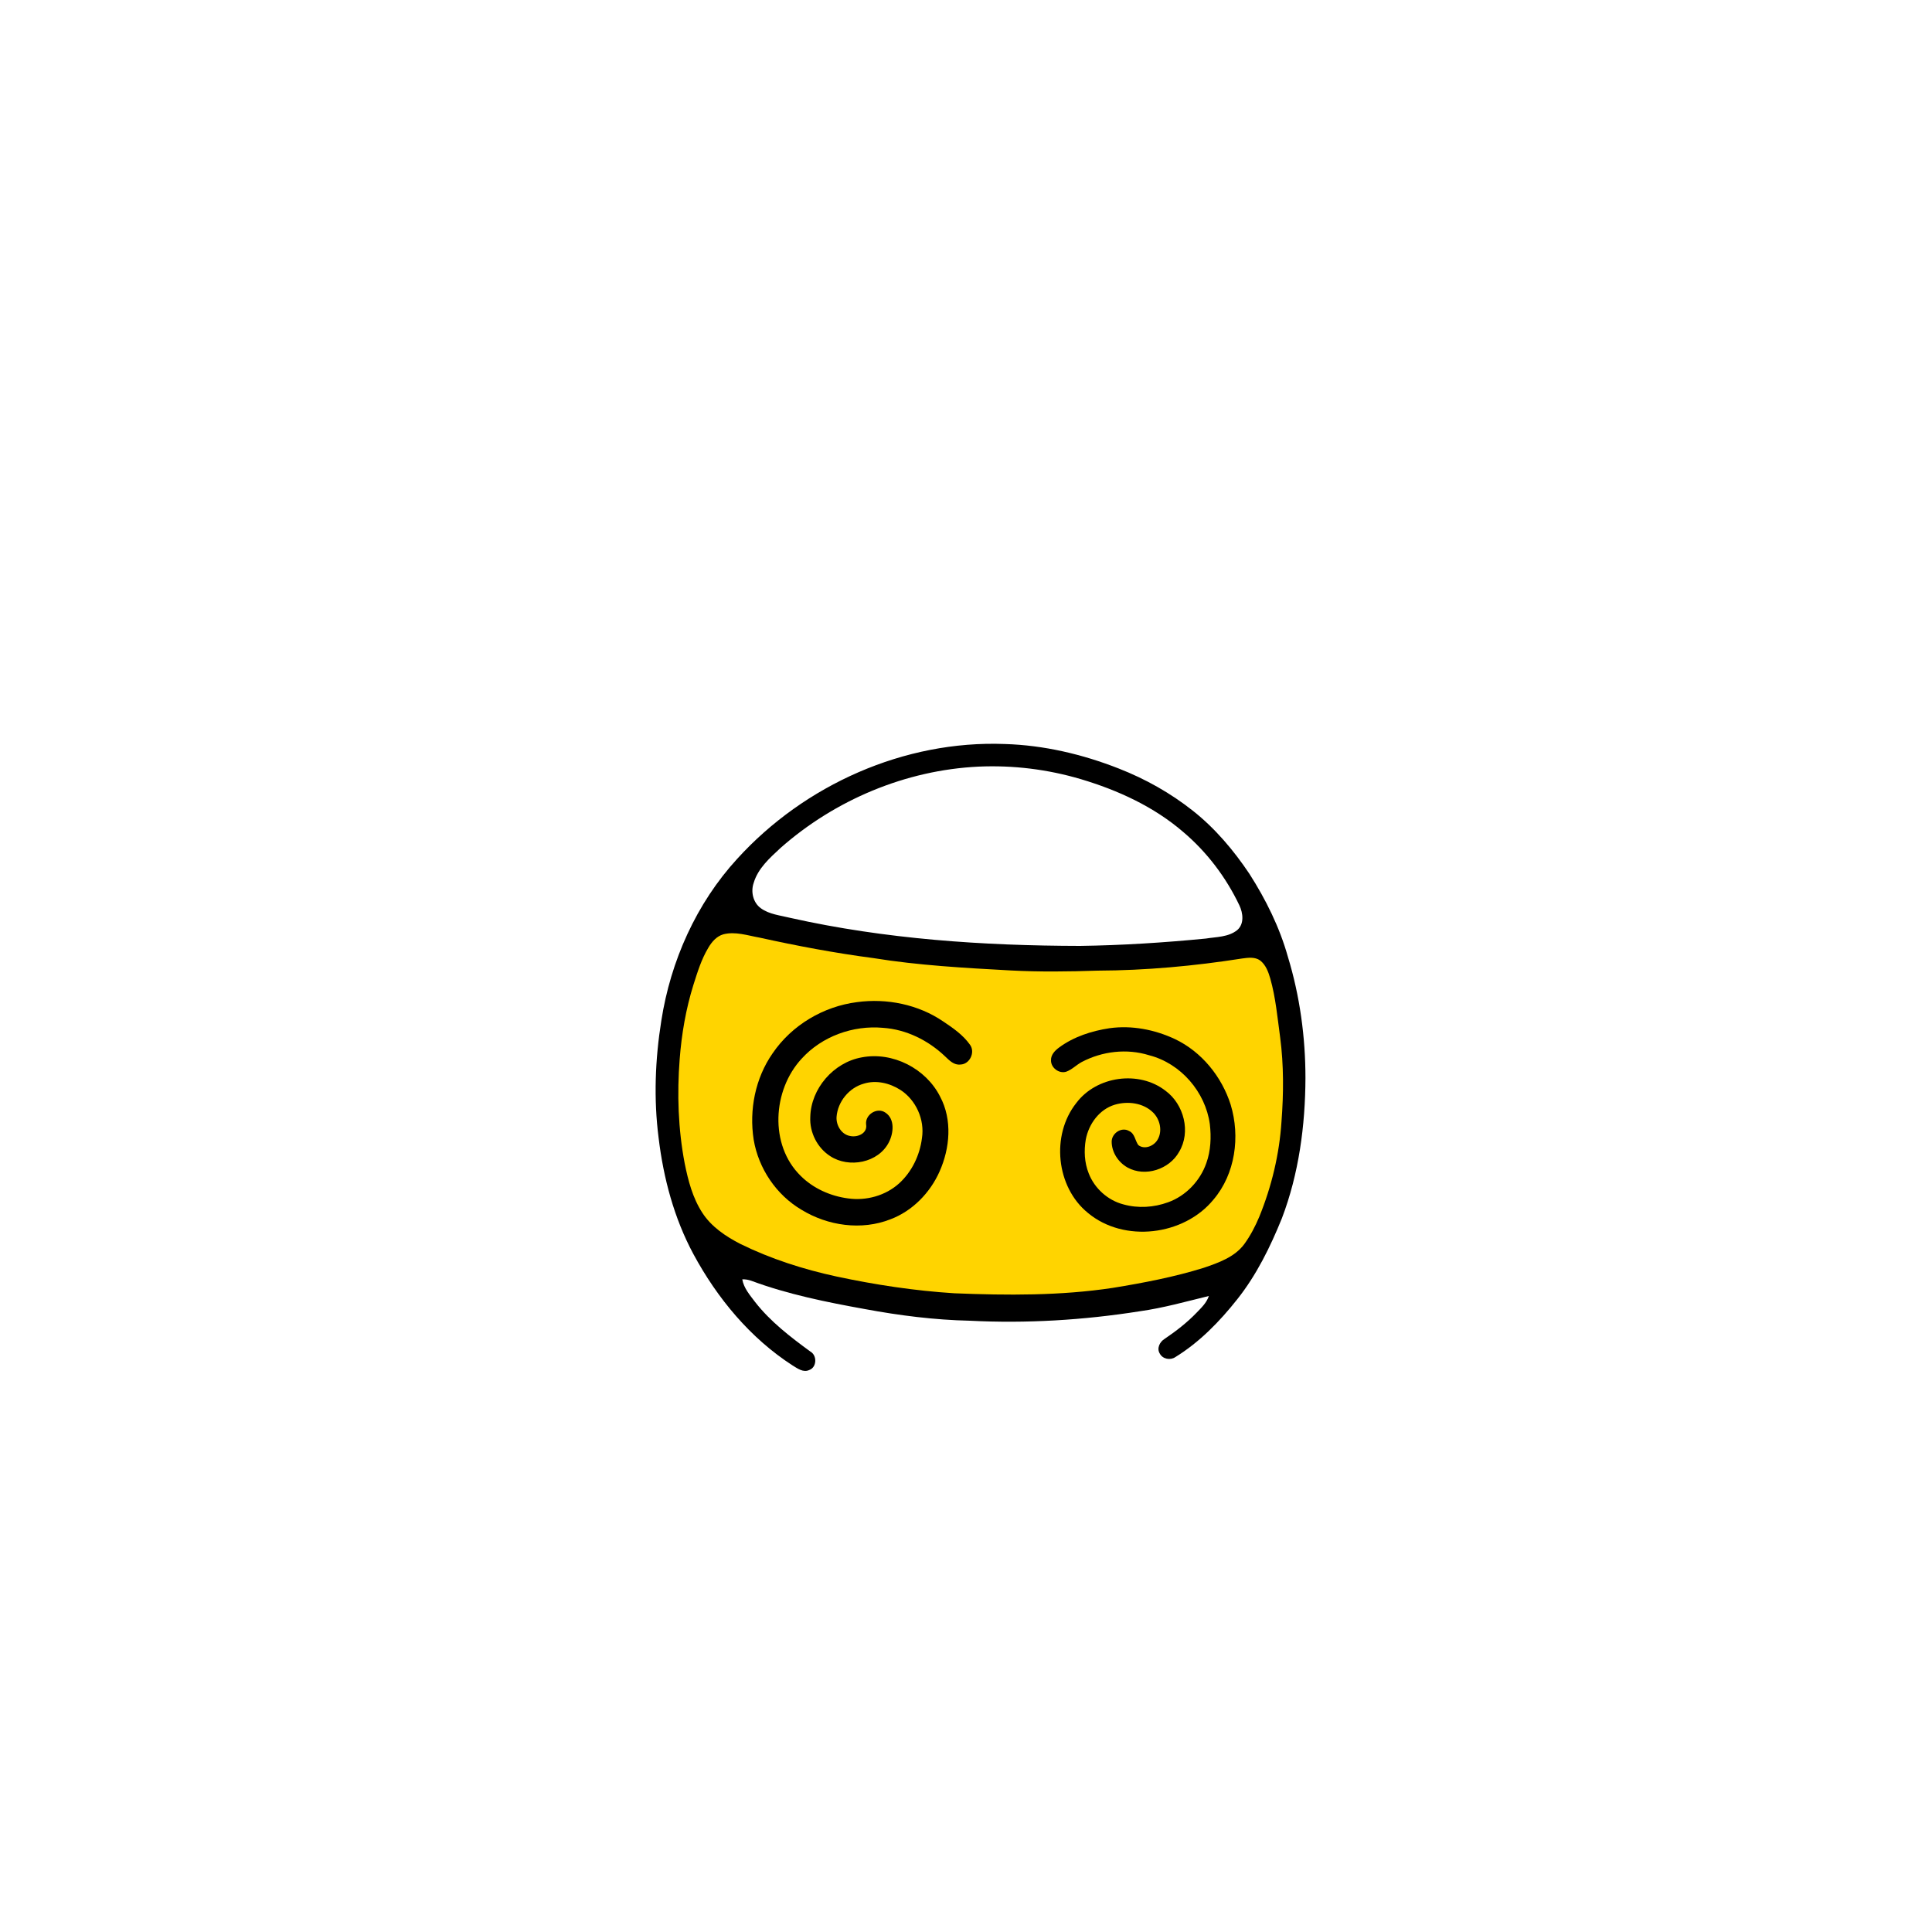
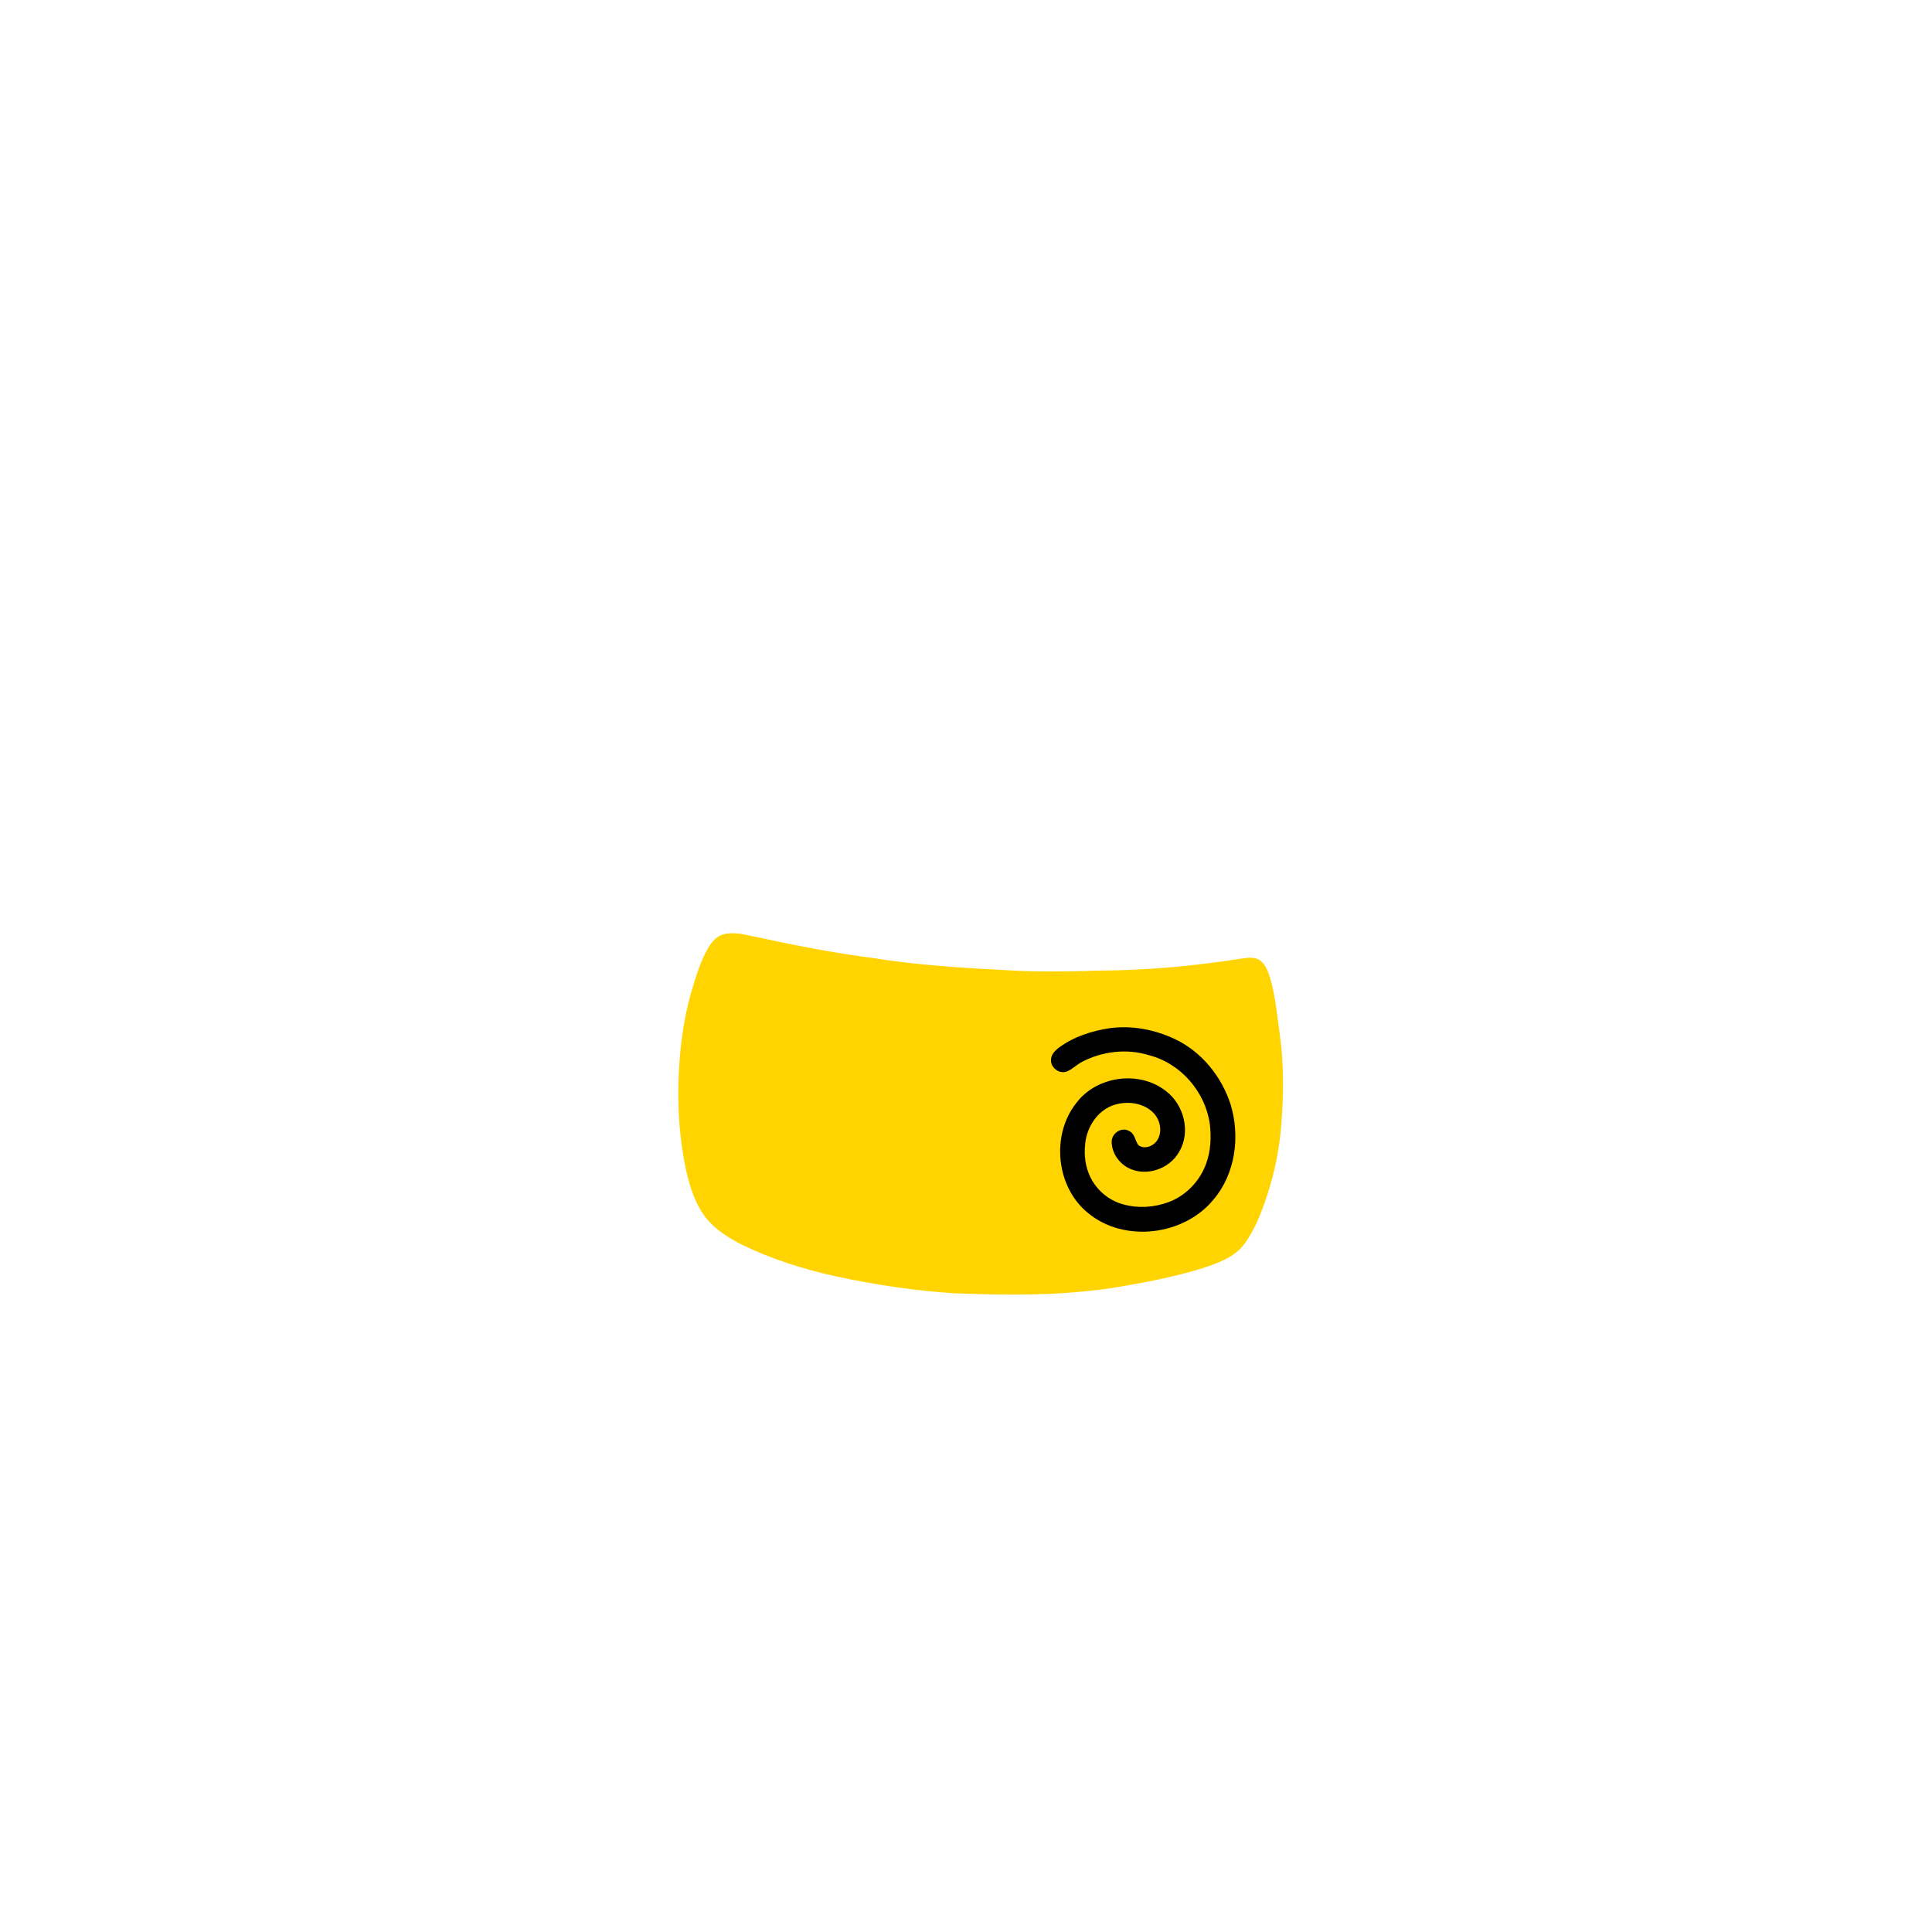
<svg xmlns="http://www.w3.org/2000/svg" version="1.1" x="0px" y="0px" viewBox="0 0 1000 1000" style="enable-background:new 0 0 1000 1000;" xml:space="preserve">
  <style type="text/css">
	.st0{fill:#FFD400;}
	.st1{fill:#000000;}
</style>
-   <path class="st1" d="M381.6,444.5c34.8-38.3,86.5-61.4,138.5-59.4c20.2,0.6,40.2,5.3,59,12.7c13.8,5.4,26.8,12.7,38.4,21.9  c11.5,9.1,21.1,20.5,29.2,32.6c8.5,13.3,15.6,27.6,19.9,42.9c6.2,20.3,9.1,41.6,9.1,62.8c-0.1,24.6-3.4,49.5-12.2,72.6  c-6,14.8-13.1,29.3-23.1,41.9c-9.1,11.5-19.5,22.2-32,29.9c-2.6,1.8-6.6,1.1-8.1-1.8c-1.7-2.7,0-6.1,2.5-7.6  c5.9-4,11.6-8.4,16.5-13.5c2.5-2.6,5.2-5.1,6.4-8.7c-11.9,2.9-23.6,6.2-35.7,7.9c-29.1,4.6-58.7,6.4-88.1,4.9  c-18.2-0.4-36.3-2.7-54.1-6c-19.9-3.6-39.9-7.6-59-14.7c-1.5-0.5-3-0.8-4.6-0.7c0.8,4.6,4,8.2,6.7,11.8c7.9,10.1,18.2,18,28.6,25.6  c3.5,2,3.3,8.1-0.6,9.5c-3.1,1.5-6.1-0.8-8.6-2.3c-22-14.2-39.1-34.9-51.4-57.7c-10-18.6-15.5-39.3-18-60.1  c-2.6-20.2-1.8-40.7,1.4-60.7C347.1,497.4,360.4,467.6,381.6,444.5 M506.5,396.8c-37.7,1.8-74.3,17.2-102.5,42.1  c-5.6,5.2-11.7,10.6-13.9,18.1c-1.6,4.6-0.3,10.2,3.7,13.1c4.4,3.2,10.1,3.7,15.3,5c49.1,11,99.7,14.4,149.9,14.5  c21.7-0.3,43.5-1.7,65.1-3.8c5.5-0.9,11.7-0.7,16.3-4.4c3.7-3.2,3-8.8,1.1-12.8c-6.9-14.5-16.8-27.6-29.1-38  c-15.2-13.1-33.8-21.6-52.9-27.3C542.3,398.2,524.4,396,506.5,396.8" />
  <path class="st0" d="M374.4,483.6c6.2-1.6,12.5,0.6,18.7,1.7c19.5,4.3,39.1,8,58.9,10.6c23.5,3.8,47.3,5.1,71.1,6.4  c15,0.8,30,0.6,44.9,0.1c25.1-0.1,50.2-2.4,75-6.3c3-0.4,6.5-0.9,9.2,1c3,2.3,4.3,6,5.3,9.4c2.8,9.9,3.7,20.2,5.1,30.4  c1.9,14.4,1.8,29.1,0.7,43.6c-1.1,16.9-5.1,33.6-11.5,49.3c-2.1,5-4.6,9.8-7.8,14.2c-5,6.7-13.3,9.6-20.9,12.2  c-15.4,4.8-31.2,7.8-47.1,10.4c-27.1,4.1-54.7,3.9-82,2.8c-20.6-1.3-41-4.4-61.1-8.7c-17.1-3.7-33.9-9.1-49.6-16.8  c-7.6-3.9-15.1-8.9-19.8-16.2c-5-7.7-7.3-16.6-9.1-25.5c-3.4-17.8-4-36-2.6-54c1-13,3.2-25.9,7.1-38.4c2.1-6.6,4.1-13.2,7.7-19.2  C368.4,487.5,370.9,484.6,374.4,483.6" />
-   <path class="st1" d="M443.6,518.7c15.4-2.1,31.7,1.2,44.6,10c5.1,3.4,10.3,7,13.9,12.1c2.8,3.9-0.2,10.1-5,10.2c-3.3,0.4-5.7-2.1-7.9-4.2  c-8.7-8.3-20.1-14-32.2-14.8c-15.5-1.4-31.6,4.4-42.1,16c-15,16.2-16.8,44.6-0.5,60.6c6.5,6.5,15.4,10.5,24.6,11.7  c9.4,1.3,19.3-1.4,26.4-7.8c6.6-6,10.7-14.6,11.8-23.4c1.5-9.6-3.1-19.8-11.2-25c-5.5-3.5-12.5-5.2-18.9-3.2  c-7.6,2.1-13.5,9.3-14.1,17.2c-0.3,4.4,2.6,9.2,7.1,9.9c3.8,0.8,9-1.4,8.2-6c-0.6-5.1,5.7-9.1,10-6.1c5,3.3,4.2,10.6,1.8,15.3  c-5.4,10.7-20.7,13.6-30.4,7.2c-6.7-4.3-10.7-12.3-10.3-20.2c0.3-14.8,12.1-28.3,26.6-30.9c16.1-3.1,33.3,5.8,40.6,20.3  c6.4,12,5.1,26.7-0.3,38.8c-4.9,11-14,20.4-25.4,24.7c-15,5.9-32.4,3.4-46-4.9c-13.1-7.7-22.3-21.4-24.8-36.3  c-2.4-15.4,0.8-31.8,9.8-44.7C409.9,530.5,426.3,520.9,443.6,518.7z" />
  <path class="st1" d="M574.3,532.2c11.5-1.6,23.3,0.7,33.8,5.6c13.9,6.6,24.3,19.5,28.9,34c5,16.5,2.4,35.8-8.9,49.1c-15.3,18.7-46.3,22.5-65,6.9  c-16.5-13.4-19.2-40.3-6-56.9c10.5-14,32.5-17,46.2-6.3c9.5,7,13.2,21.3,7,31.6c-5,9-17.5,13.2-26.7,8.1c-4.8-2.7-8.2-7.9-8.2-13.4  c0-4.3,5.1-7.8,9-5.5c3,1.3,3.1,5,4.8,7.3c3.2,2.5,8,0.5,9.9-2.7c2.7-4.4,1.4-10.5-2.2-14.1c-5.1-5.1-13.2-6.1-19.9-4.1  c-8,2.4-13.5,10-15,18c-1,5.8-0.7,12,1.5,17.5c3,7.8,9.9,14,18,16.1c7.6,2.1,15.7,1.6,23.1-1.1c9.2-3.3,16.6-11.1,19.8-20.3  c2.3-6.4,2.6-13.5,1.8-20.2c-2.3-16.6-15-31.4-31.4-35.6c-11.5-3.6-24.3-2.1-34.9,3.5c-2.8,1.5-5,3.9-8,5c-3.7,1.2-8-2-7.9-5.9  c-0.1-2.9,2.1-5.1,4.3-6.7C555.8,536.6,565,533.6,574.3,532.2z" />
</svg>